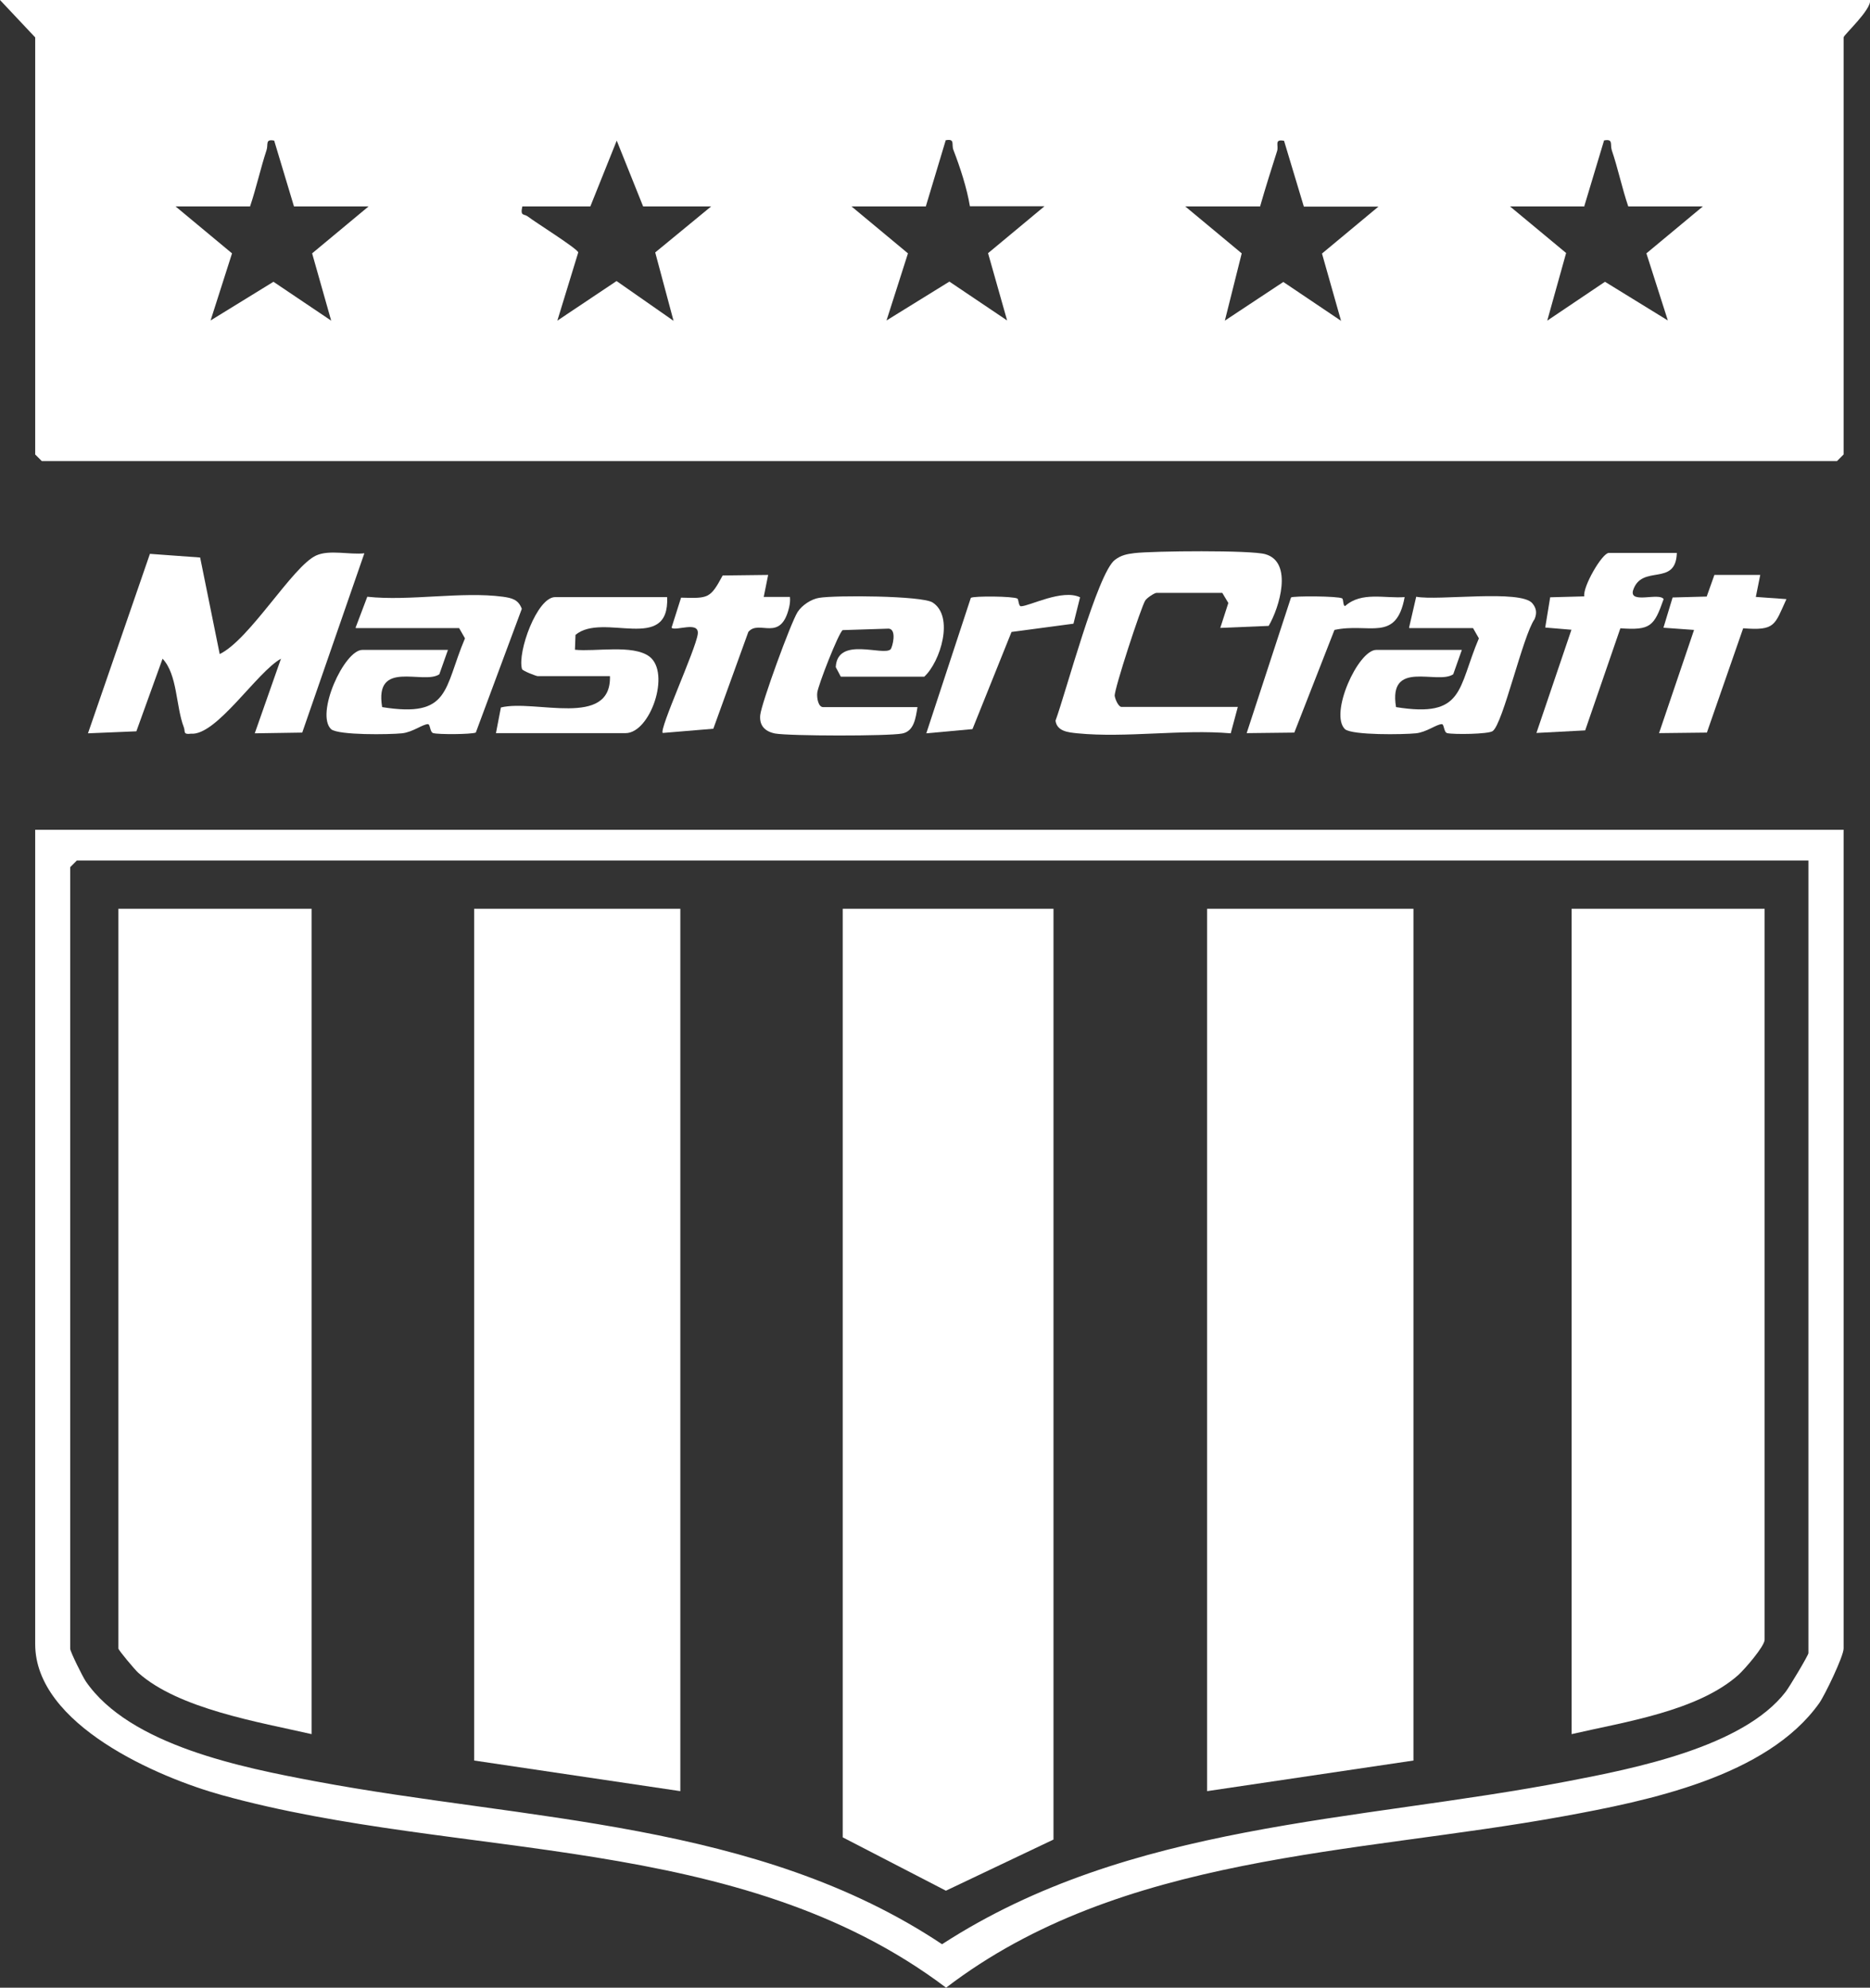
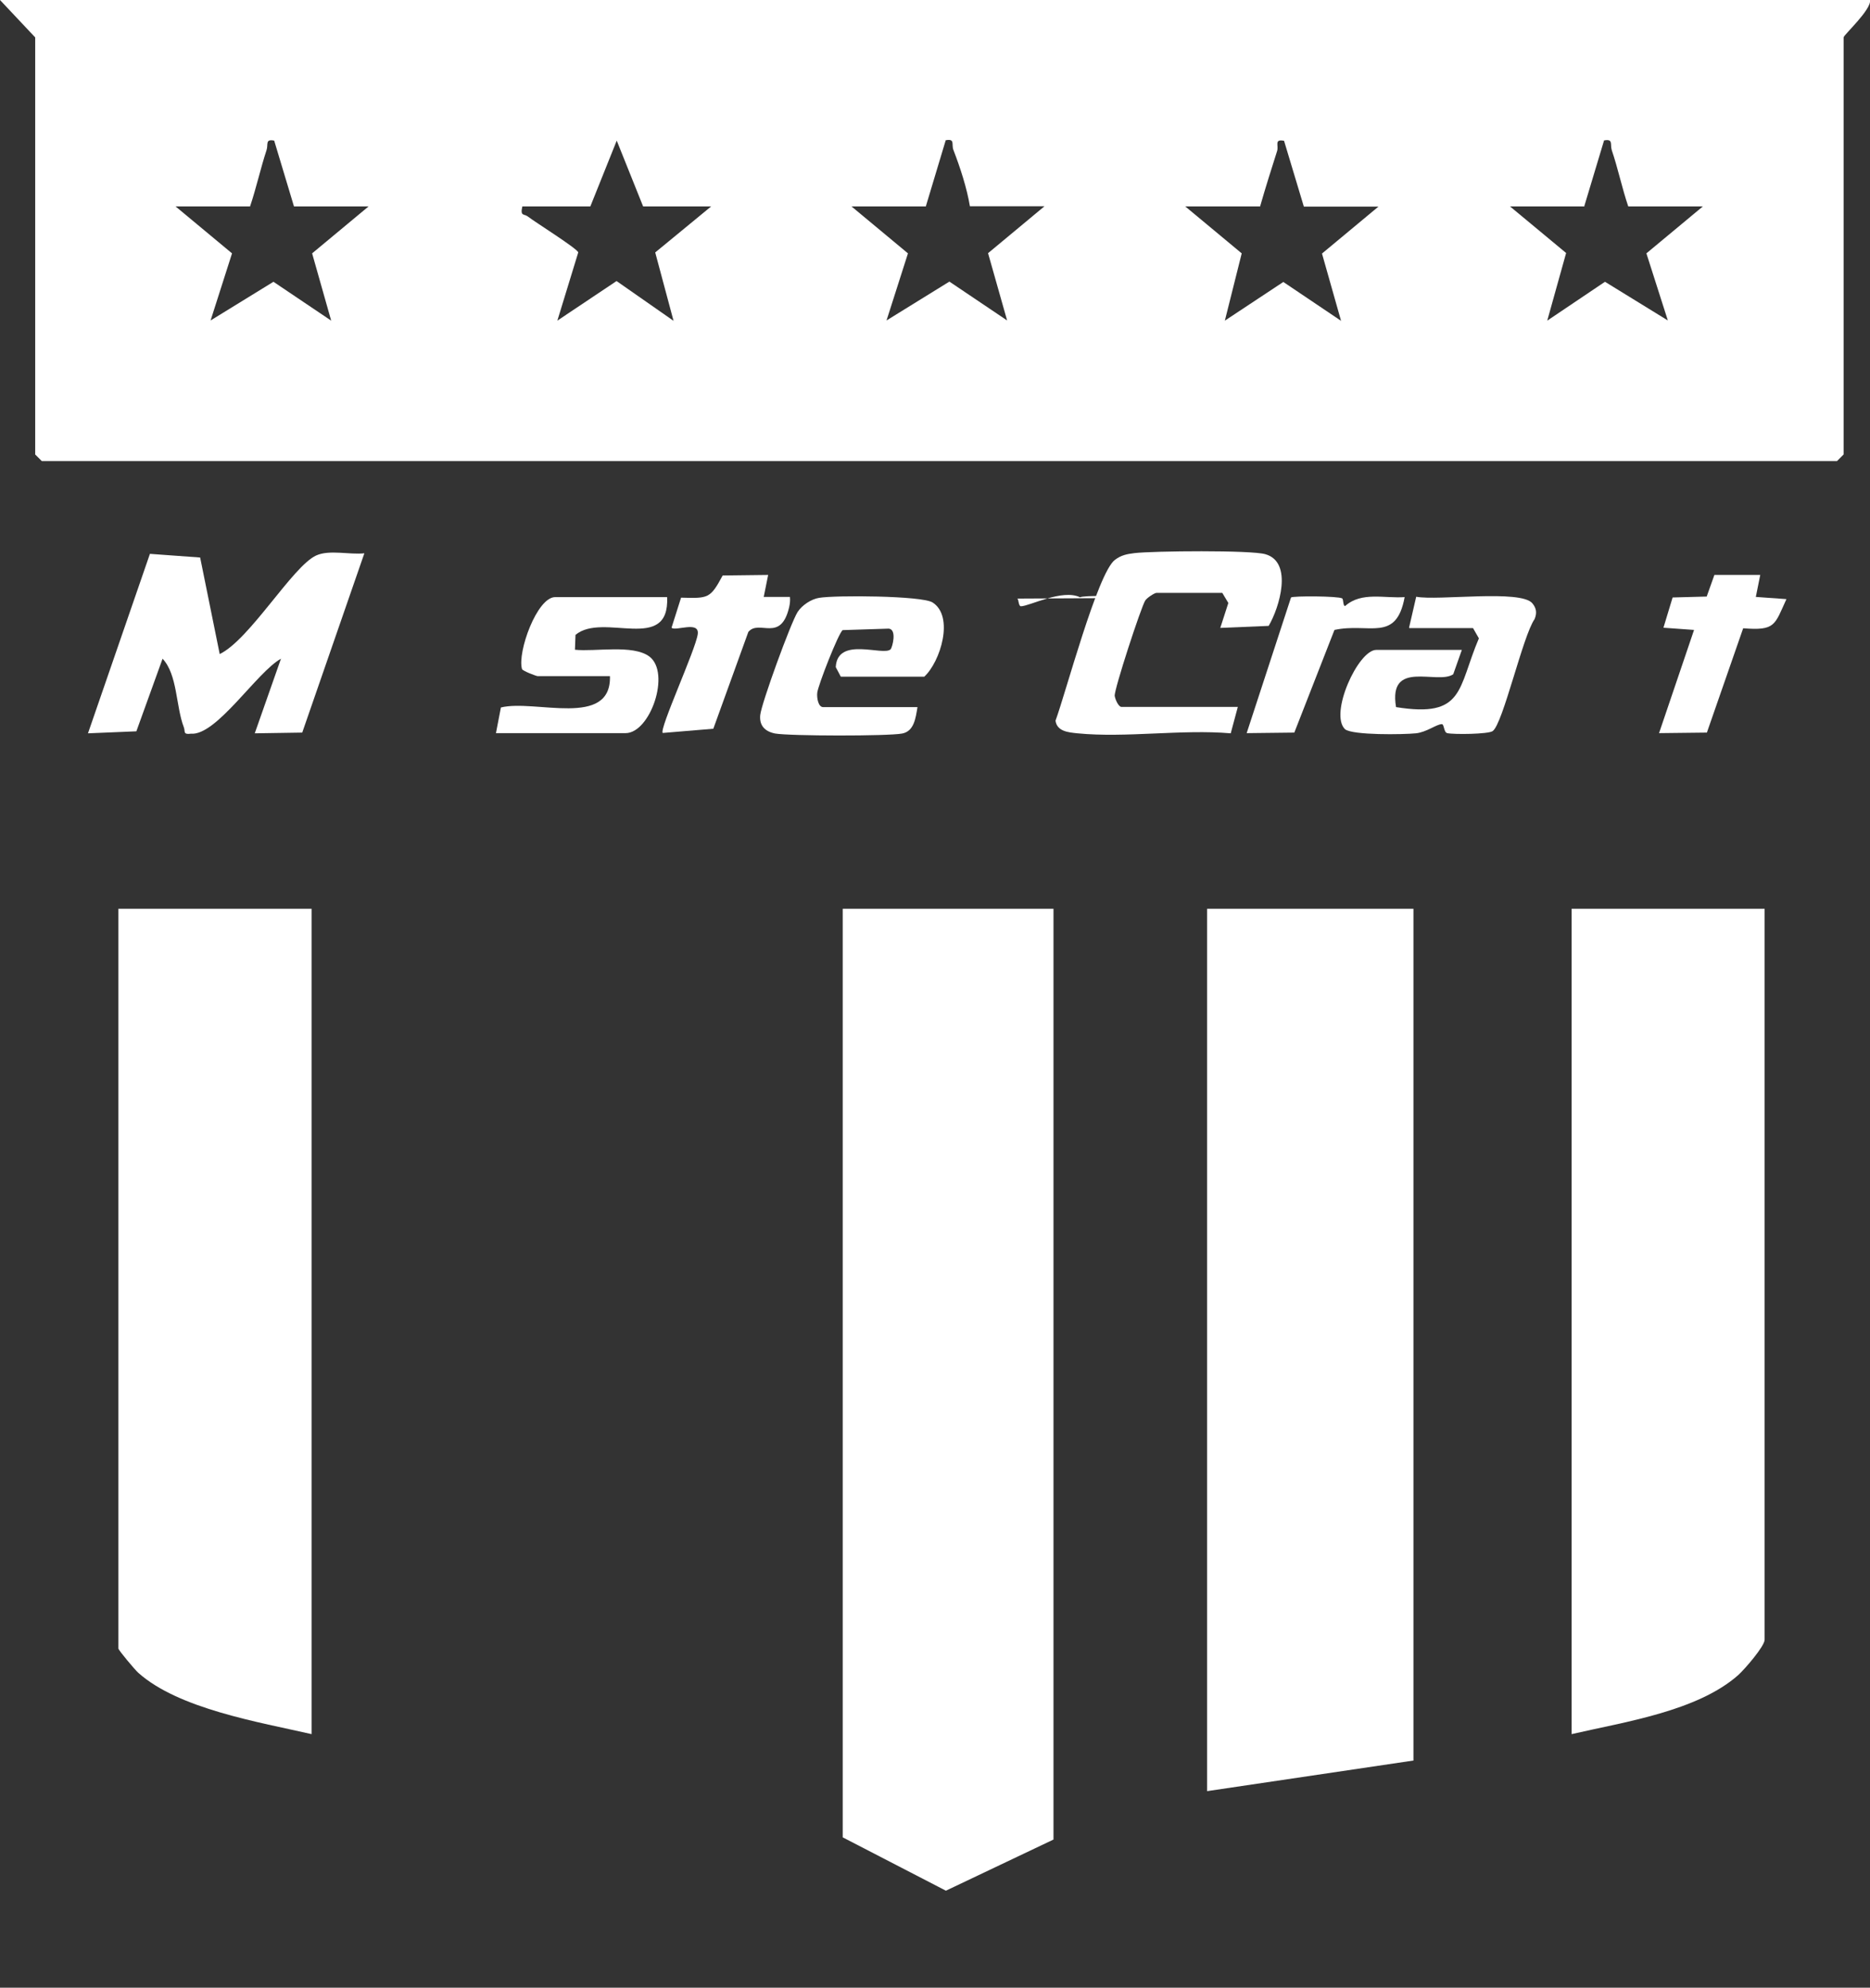
<svg xmlns="http://www.w3.org/2000/svg" id="Layer_1" data-name="Layer 1" viewBox="0 0 102.03 108.42">
  <rect x="0" y="0" width="102.03" height="108.42" fill="#333333" stroke="none" />
  <defs>
    <style>
      .cls-1 {
        fill: #fff;
      }
    </style>
  </defs>
  <path class="cls-1" d="M102.03,0c.1.51-1.44,1.91-1.44,2.04v22.75l-.36.36H2.28l-.36-.36V2.04L0,0h102.03ZM13.65,11.26h-4.07l3.08,2.56-1.17,3.66,3.43-2.11,3.15,2.12-1.04-3.67,3.08-2.56h-4.07l-1.08-3.59c-.51-.1-.31.21-.42.53-.33,1-.56,2.07-.9,3.07h.01ZM38.8,11.26h-3.71l-1.44-3.59-1.44,3.59h-3.71c-.13.56.1.39.3.55.4.31,2.72,1.76,2.75,1.96l-1.14,3.72,3.23-2.16,3.11,2.17-1-3.73,3.04-2.5h0ZM50.53,11.26h-4.07l3.08,2.56-1.17,3.66,3.43-2.12,3.15,2.12-1.04-3.67,3.08-2.56h-4.07c-.17-1.01-.53-2.11-.9-3.07-.12-.3.11-.63-.42-.53l-1.08,3.59v.02ZM68.74,11.26h-4.07l3.08,2.56-.92,3.67,3.19-2.11,3.15,2.12-1.04-3.67,3.08-2.56h-4.07l-1.08-3.59c-.56-.11-.28.26-.38.56-.32,1-.64,2.02-.93,3.03h-.01ZM86.46,11.26h-4.07l3.06,2.54-1.03,3.69,3.15-2.12,3.43,2.11-1.17-3.66,3.08-2.56h-4.07c-.34-1-.56-2.07-.9-3.07-.1-.31.1-.63-.42-.53l-1.08,3.59h.02Z" />
-   <path class="cls-1" d="M100.59,45.26v44.66c0,.42-1.02,2.54-1.33,2.98-2.86,4.02-9.36,5.33-13.95,6.17-11.39,2.08-24.13,2.04-33.69,9.35-11.33-8.55-26.52-6.91-39.5-10.5-3.48-.96-10.2-3.84-10.2-8.24v-44.42s98.67,0,98.67,0ZM98.67,46.94H4.19l-.36.36v42.63c0,.16.68,1.53.85,1.78,2.4,3.5,8.58,4.71,12.51,5.45,11.55,2.17,24.11,2.16,34.21,8.89,10.25-6.64,22.55-6.66,34.14-8.89,3.59-.69,9.57-1.86,11.89-4.88.2-.26,1.24-1.99,1.24-2.11v-43.22h0Z" />
  <path class="cls-1" d="M11.98,35.68c1.64-.78,3.99-4.8,5.27-5.38.72-.33,1.84-.03,2.63-.12l-3.39,9.78-2.59.04,1.43-4.07c-1.31.72-3.52,4.21-4.91,4.09-.45.06-.3-.12-.39-.35-.44-1.14-.34-2.87-1.16-3.74l-1.43,3.96-2.64.11,3.38-9.79,2.74.2,1.07,5.28h-.01Z" />
  <path class="cls-1" d="M67.54,38.55l-.39,1.45c-2.68-.23-5.73.26-8.36,0-.49-.05-1.12-.1-1.2-.69.55-1.48,2.29-8.05,3.24-8.77.34-.26.66-.32,1.07-.37,1.03-.12,6.36-.17,7.14.06,1.52.43.77,2.91.18,3.91l-2.64.11.44-1.36-.33-.55h-3.59c-.11,0-.52.27-.61.41-.22.32-1.72,4.91-1.67,5.21.03.2.21.6.37.6h6.35Z" />
-   <path class="cls-1" d="M19.4,34.24l.64-1.69c2.3.25,5.17-.3,7.4,0,.49.07.84.15,1.03.66l-2.51,6.75c-.28.1-2.01.11-2.32.03-.19-.05-.16-.49-.29-.49-.29,0-.83.44-1.42.5-.7.07-3.43.11-3.86-.22-.88-.83.71-4.33,1.7-4.33h4.67l-.47,1.33c-.87.59-3.56-.84-3.12,1.79,3.74.6,3.35-1,4.52-3.75l-.32-.56h-5.63l-.02-.02Z" />
  <path class="cls-1" d="M76.88,34.24l.39-1.69c1.19.23,5.71-.41,6.34.36.23.28.25.54.12.86-.64.9-1.73,5.73-2.29,6.11-.25.17-2.13.19-2.48.11-.19-.05-.16-.49-.29-.49-.29,0-.83.44-1.42.5-.7.07-3.43.11-3.86-.22-.88-.83.71-4.33,1.7-4.33h4.67l-.47,1.33c-.87.59-3.56-.84-3.12,1.79,3.74.6,3.35-1,4.52-3.75l-.32-.56h-3.47l-.02-.02Z" />
  <path class="cls-1" d="M45.86,36.88l-.26-.49c.09-1.7,2.58-.59,2.99-.97.1-.1.37-1.12-.12-1.13l-2.49.08c-.22.13-1.35,3.02-1.39,3.42-.03.29.06.78.32.78h5.15c-.1.59-.18,1.31-.83,1.44-.78.15-6.15.14-6.94,0-.55-.11-.87-.43-.81-1.01.07-.65,1.67-5.04,2.04-5.62.24-.37.74-.7,1.17-.77.89-.15,5.6-.12,6.19.25,1.2.76.43,3.24-.45,4.05h-4.55l-.02-.02Z" />
  <path class="cls-1" d="M36.4,32.57c.14,3.1-3.5.8-5,2.06l-.03.81c1.1.12,3.16-.3,4.06.37,1.18.89.05,4.18-1.3,4.18h-7.07l.27-1.4c1.86-.46,6.03,1.15,5.95-1.71h-3.95c-.06,0-.82-.28-.85-.39-.26-.92.82-3.92,1.81-3.92h6.11Z" />
-   <path class="cls-1" d="M91.49,30.17c-.06,1.86-1.92.57-2.39,2.04-.2.75,1.43.09,1.67.47-.52,1.48-.71,1.71-2.36,1.59l-1.92,5.57-2.66.14,1.91-5.63-1.43-.12.27-1.65,1.86-.05c-.09-.53.98-2.37,1.34-2.37h3.71Z" />
  <path class="cls-1" d="M41.91,31.37l-.24,1.19h1.43c.02.19,0,.37-.04.55-.46,1.98-1.64.65-2.23,1.36l-1.91,5.28-2.76.23c-.21-.19,1.8-4.55,1.91-5.39.1-.75-1.21-.14-1.43-.35l.52-1.64c1.48.04,1.59.06,2.27-1.21l2.48-.03h0Z" />
  <path class="cls-1" d="M96.04,31.37l-.24,1.19,1.67.12c-.65,1.42-.6,1.73-2.36,1.59l-1.98,5.69-2.61.03,1.91-5.63-1.67-.12.5-1.65,1.86-.05.42-1.18h2.5Z" />
  <path class="cls-1" d="M73.23,32.64c.08.05.04.45.17.41.89-.79,2.15-.4,3.24-.48-.46,2.5-1.94,1.38-3.83,1.79l-2.19,5.6-2.6.03,2.42-7.4c.11-.09,2.57-.08,2.79.05Z" />
-   <path class="cls-1" d="M55.51,32.65c.07.04.06.41.19.42.46,0,2.26-.96,3.23-.49l-.36,1.44-3.38.45-2.13,5.3-2.52.23,2.43-7.39c.17-.11,2.32-.09,2.54.04Z" />
+   <path class="cls-1" d="M55.51,32.65c.07.04.06.41.19.42.46,0,2.26-.96,3.23-.49c.17-.11,2.32-.09,2.54.04Z" />
  <polygon class="cls-1" points="57.48 49.57 57.48 100.34 51.61 103.13 45.98 100.22 45.98 49.57 57.48 49.57" />
-   <polygon class="cls-1" points="37.12 49.57 37.12 97.7 25.87 96.03 25.87 49.57 37.12 49.57" />
  <polygon class="cls-1" points="77.12 49.57 77.12 96.03 65.86 97.7 65.86 49.57 77.12 49.57" />
  <path class="cls-1" d="M17,49.57v45.02c-2.83-.65-7.25-1.37-9.46-3.35-.17-.15-1.08-1.23-1.08-1.32v-40.35h10.54Z" />
  <path class="cls-1" d="M96.28,49.57v39.87c0,.36-1.09,1.61-1.43,1.92-2.24,1.99-6.26,2.57-9.1,3.23v-45.02h10.54-.01Z" />
</svg>